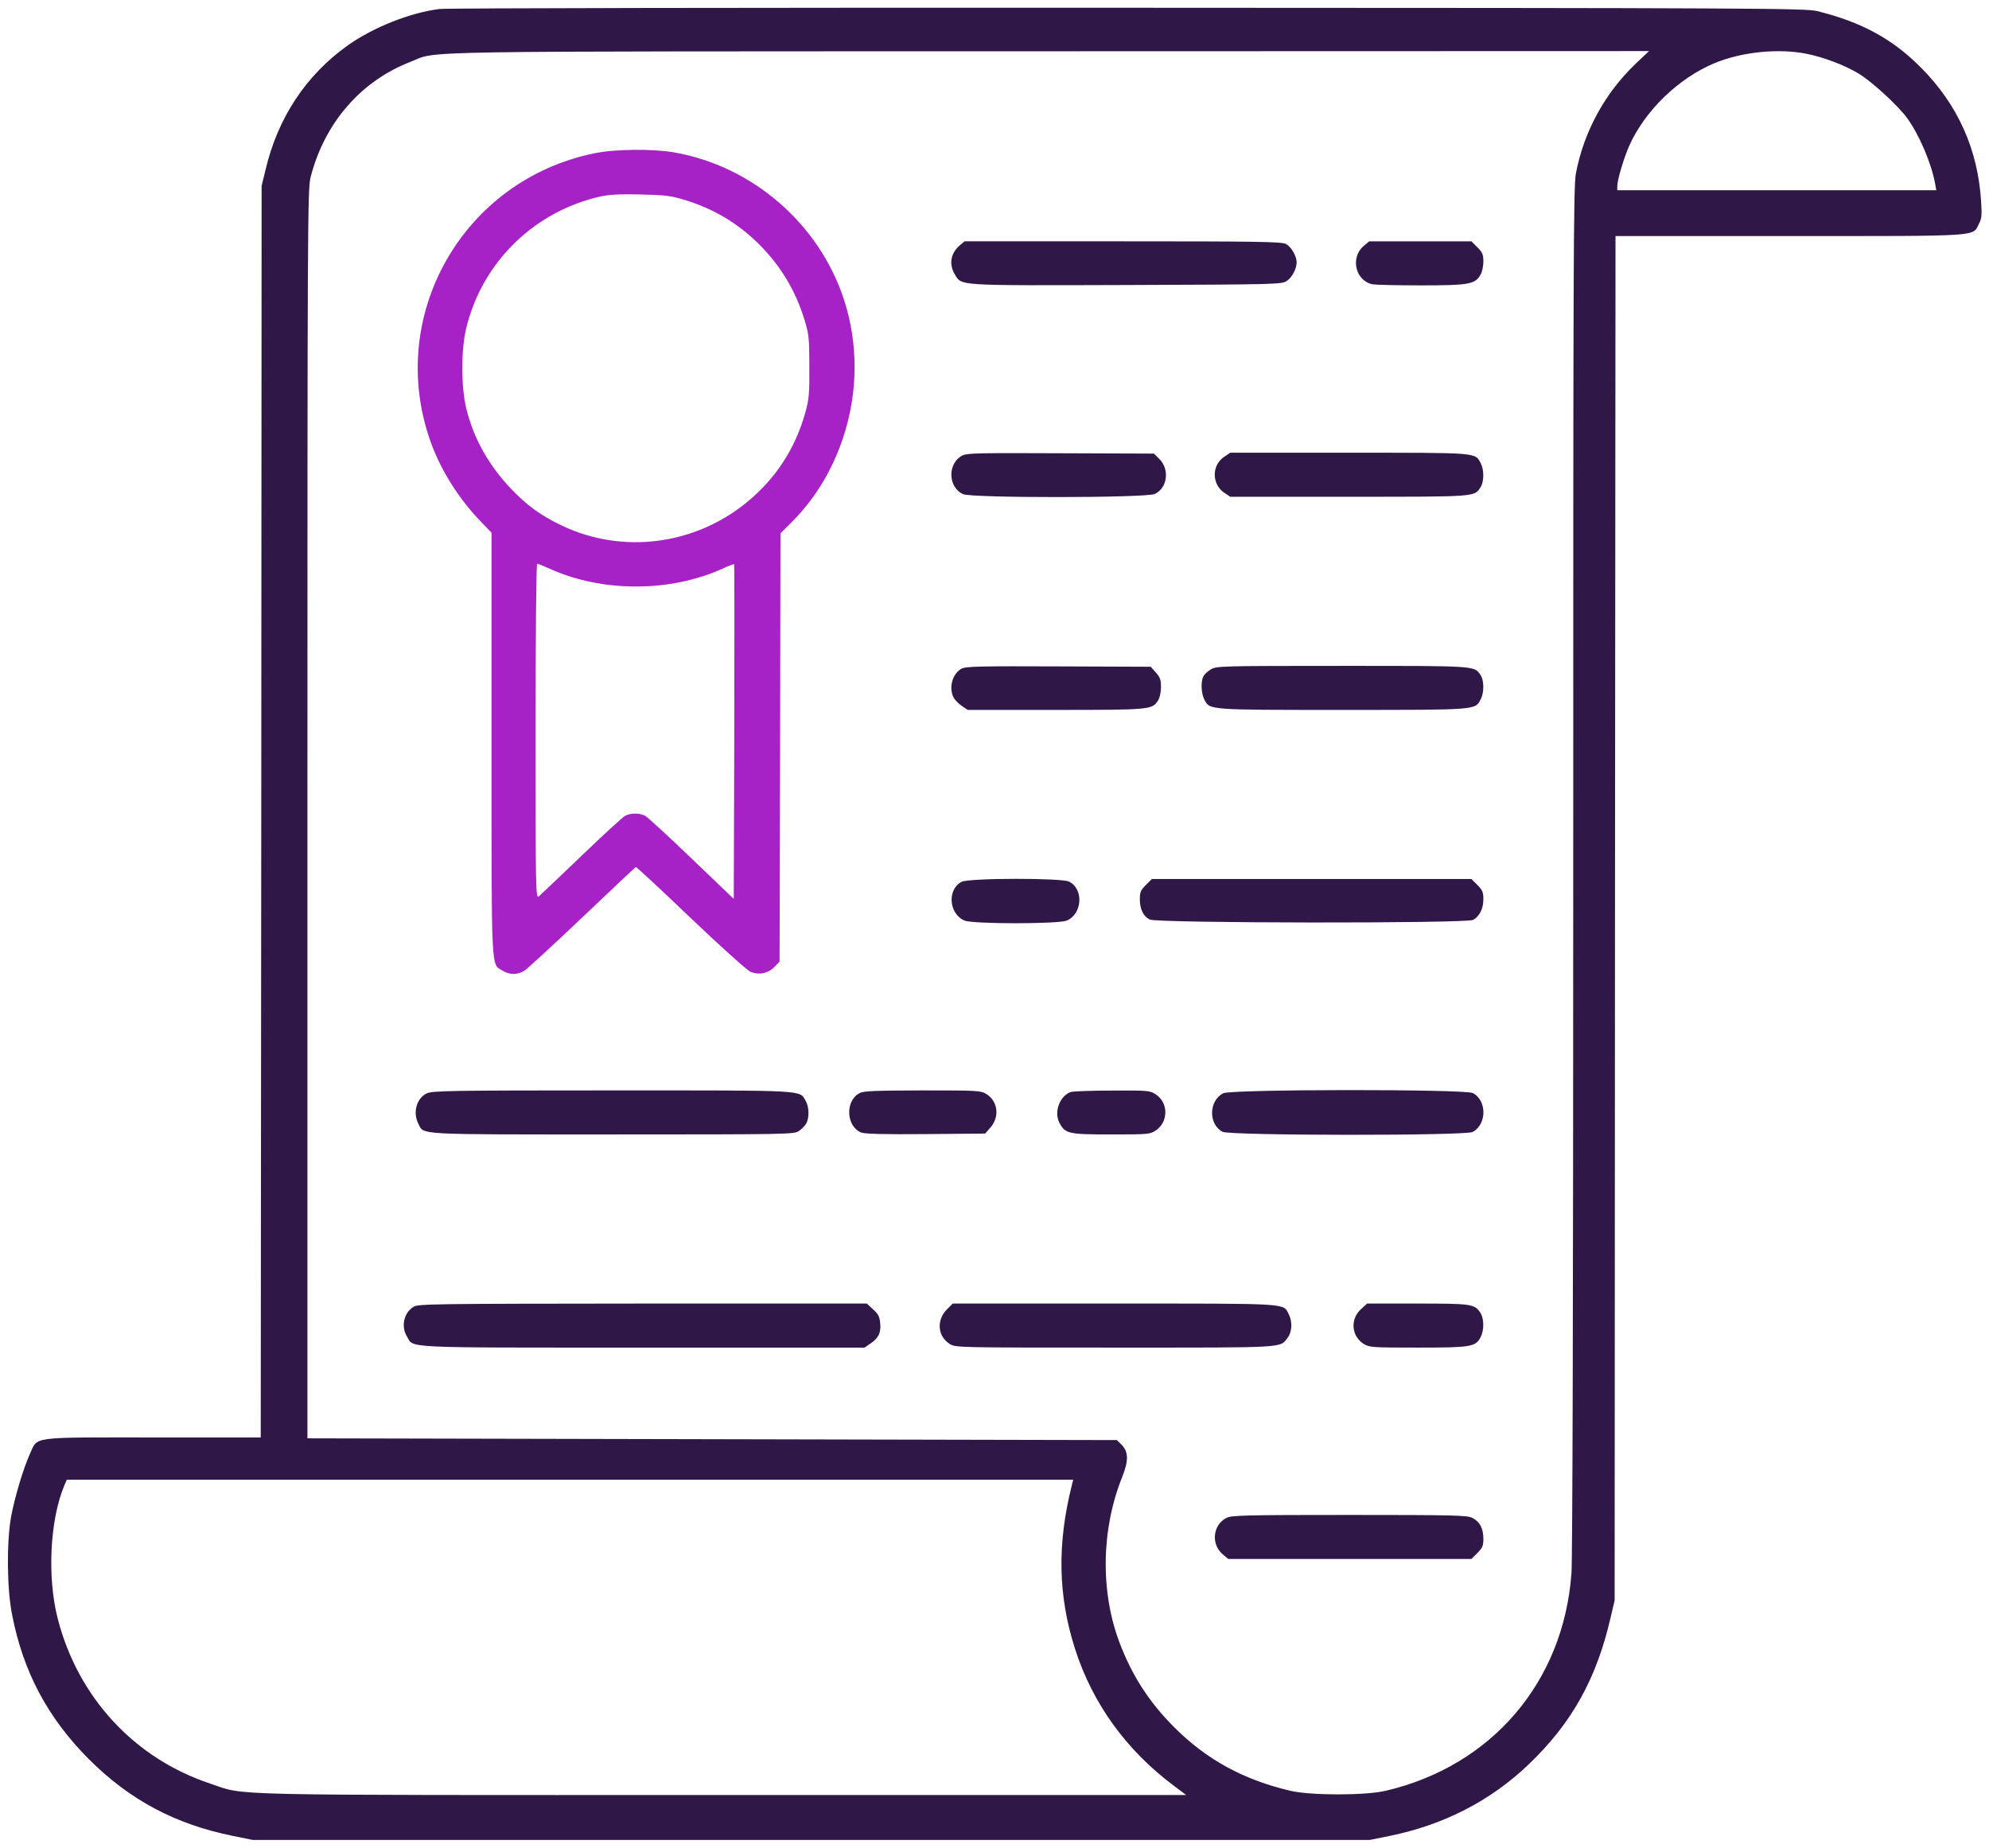
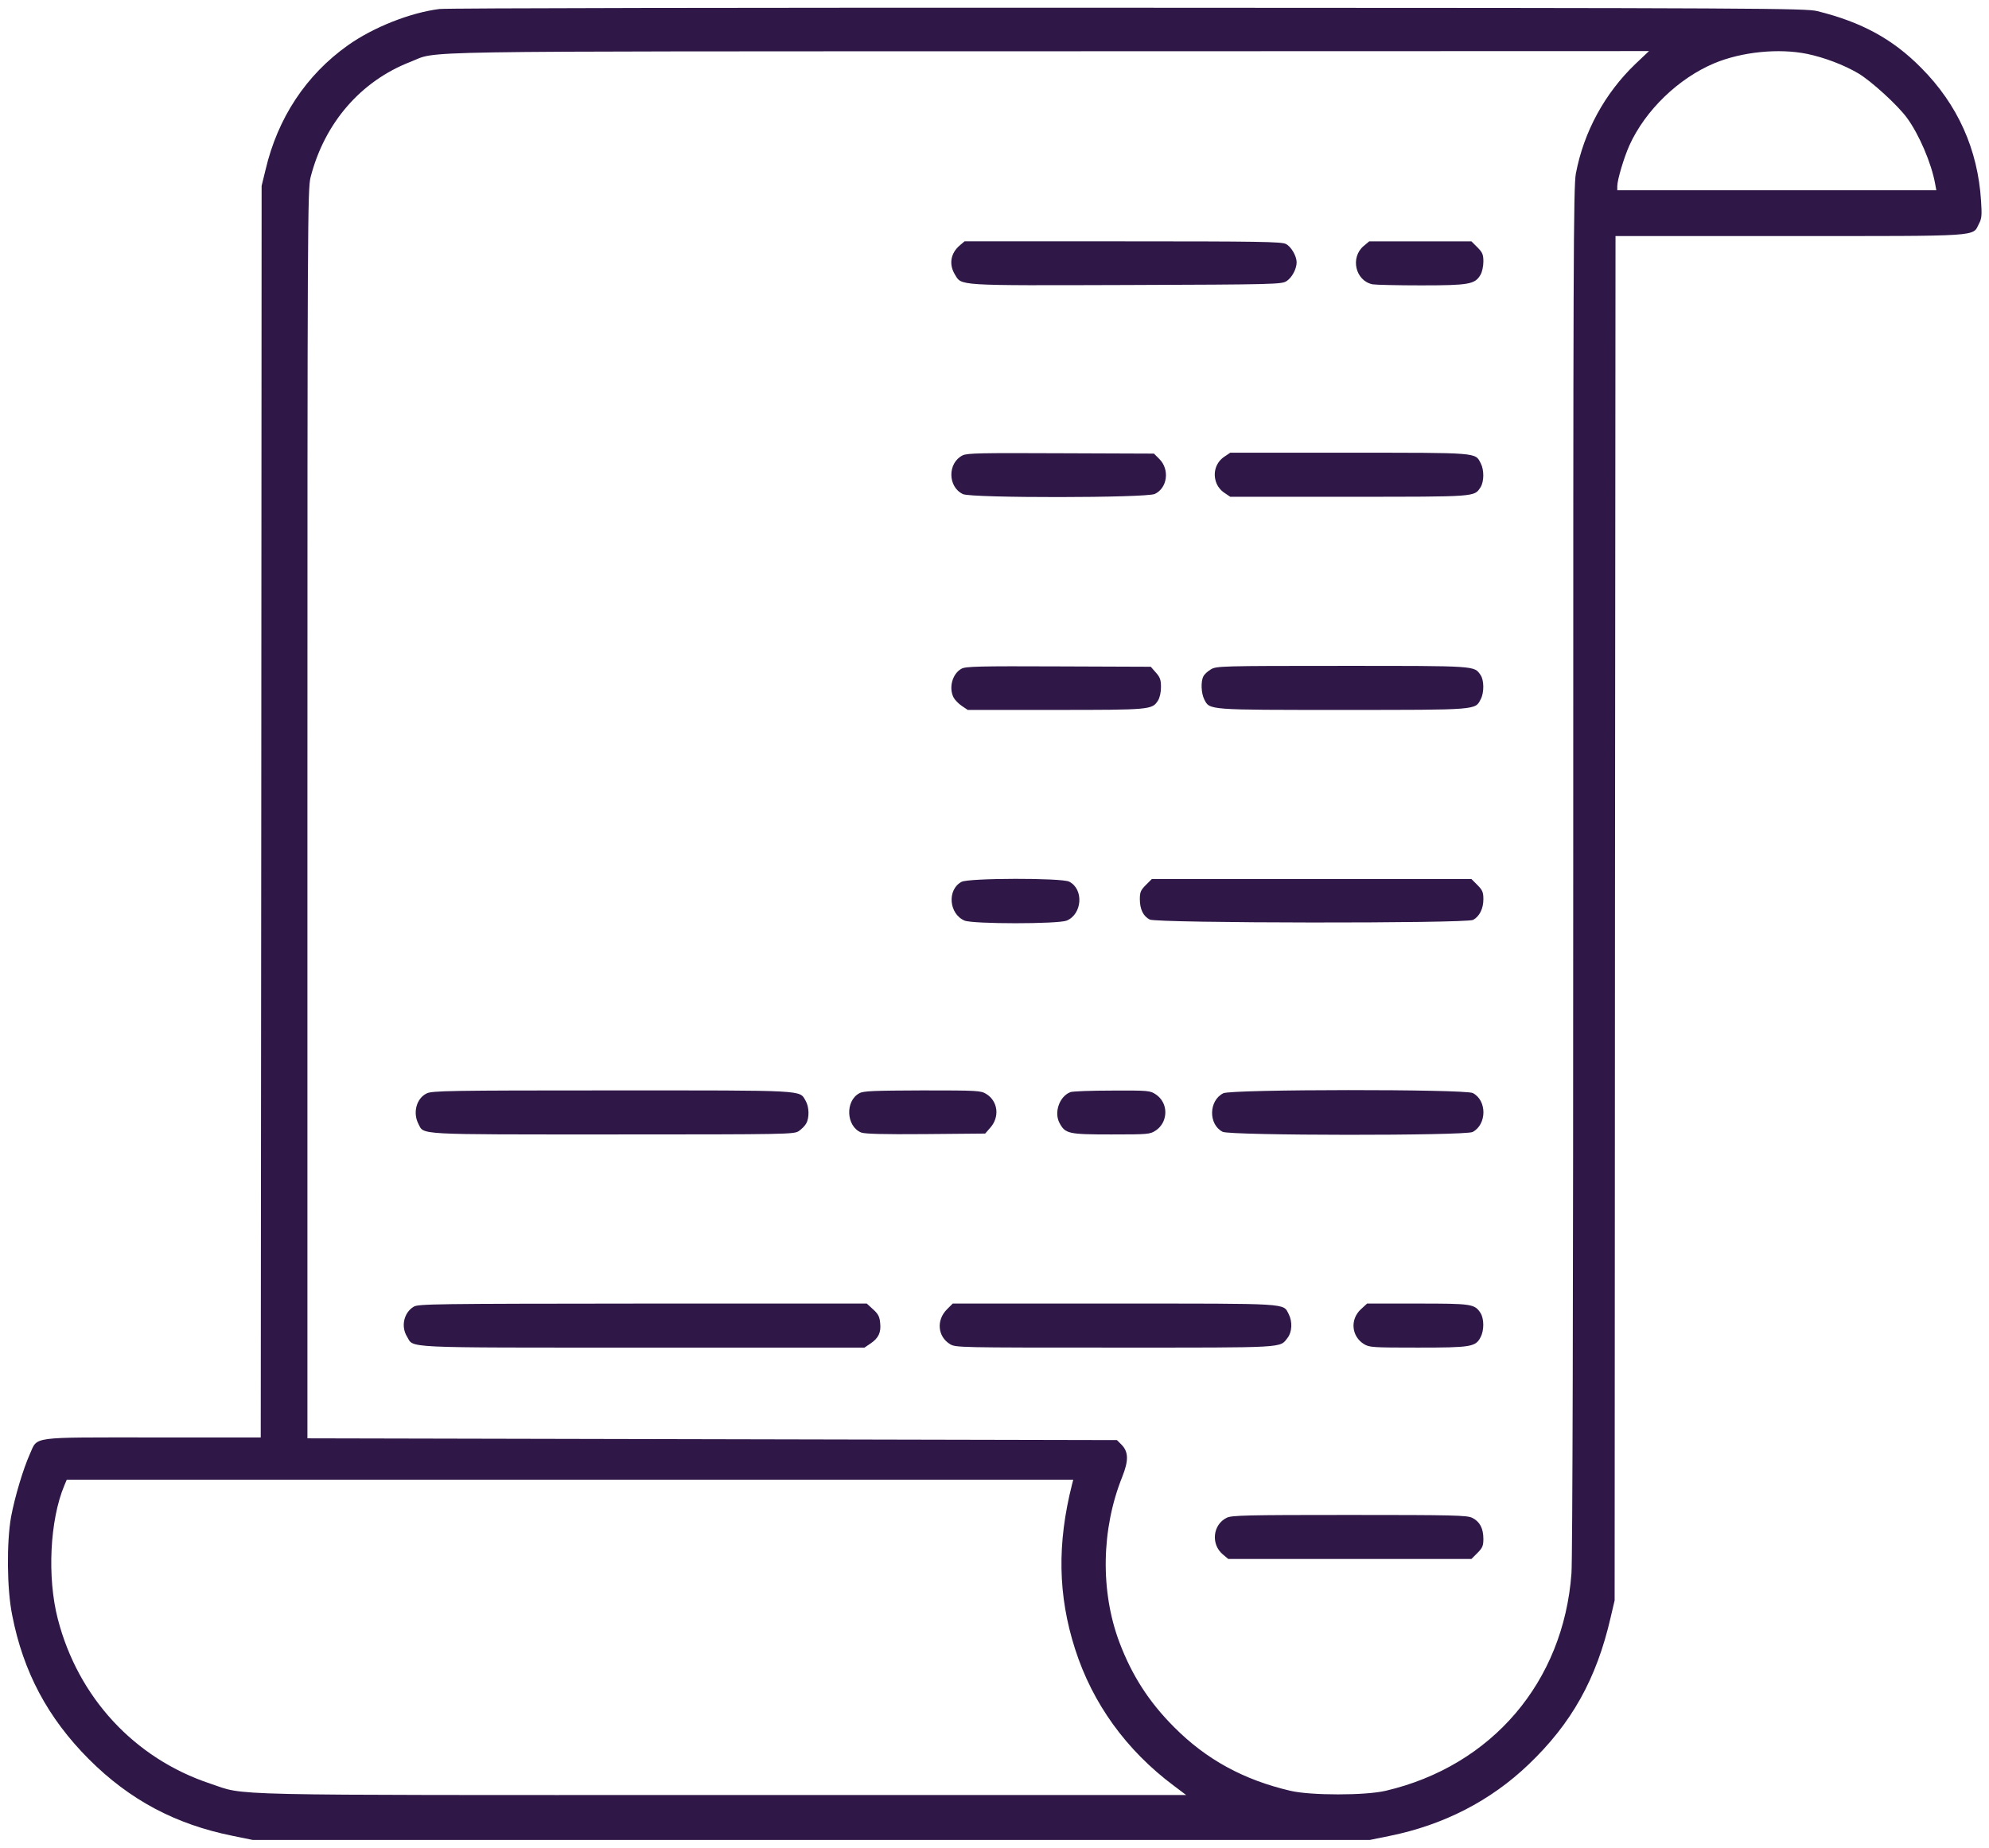
<svg xmlns="http://www.w3.org/2000/svg" version="1.0" viewBox="0 0 1129 1049" preserveAspectRatio="xMidYMid meet">
  <style type="text/css">
    .st0{
      fill:#A622C6;
    }
    .st1{
    fill:#2F1847;
    }
  </style>
  <g transform="translate(0,1049) scale(0.1,-0.1)" fill="#000000" stroke="none">
    <path class="st1" d="M2495 10439 c-167 -21 -376 -104 -520 -206 -238 -169 -399 -413 -468 -708 l-22 -90 -2 -3552 -3 -3553 -611 0 c-703 0 -654 7 -699 -93 -39 -87 -86 -245 -107 -357 -26 -145 -24 -411 6 -558 63 -324 203 -585 435 -818 232 -232 491 -370 818 -436 l113 -23 3170 0 3170 0 113 23 c306 62 573 199 789 406 244 233 385 485 465 833 l23 98 2 3873 3 3872 988 0 c1103 0 1037 -4 1075 70 16 29 17 50 12 128 -18 294 -133 549 -340 757 -162 164 -339 260 -590 322 -66 16 -311 18 -3910 19 -2162 1 -3871 -2 -3910 -7z m6787 -313 c-173 -166 -292 -384 -337 -621 -14 -70 -15 -527 -15 -3945 0 -2444 -4 -3915 -10 -4001 -45 -617 -452 -1094 -1055 -1235 -115 -27 -425 -27 -540 0 -266 62 -478 178 -660 361 -143 143 -240 294 -311 482 -109 290 -103 643 16 939 37 93 36 142 -4 183 l-26 26 -2298 5 -2297 5 0 3545 c0 3351 1 3549 18 3614 79 308 285 546 567 655 165 64 -114 59 3622 60 l3408 1 -78 -74z m976 58 c96 -20 208 -62 291 -111 72 -43 223 -180 276 -253 68 -93 138 -256 159 -372 l7 -38 -906 0 -905 0 0 23 c0 36 38 163 69 232 90 199 279 381 482 466 156 65 366 86 527 53z m-4173 -8121 c-85 -336 -80 -630 17 -933 99 -310 291 -576 562 -778 l69 -52 -2629 0 c-2910 0 -2701 -5 -2911 65 -430 143 -750 489 -865 935 -61 236 -45 561 37 757 l14 33 2857 0 2856 0 -7 -27z" />
-     <path class="st0" d="M3375 9620 c-749 -152 -1187 -925 -930 -1640 58 -162 162 -325 286 -453 l59 -61 0 -1198 c0 -1320 -3 -1248 62 -1288 41 -25 84 -25 124 -1 17 11 165 147 329 303 163 155 300 284 304 286 4 1 144 -129 311 -289 168 -160 320 -297 339 -305 47 -21 101 -10 137 27 l29 30 3 1216 2 1215 71 71 c128 131 223 288 284 470 86 258 88 534 5 788 -141 429 -518 756 -964 834 -122 21 -335 19 -451 -5z m508 -264 c166 -50 306 -133 428 -255 121 -122 205 -261 256 -428 24 -80 27 -103 27 -263 1 -153 -2 -186 -22 -259 -57 -207 -169 -379 -336 -515 -297 -241 -703 -292 -1044 -131 -122 58 -199 114 -292 211 -126 133 -210 282 -252 450 -32 127 -32 341 0 468 93 372 387 657 762 741 46 10 111 14 225 11 138 -3 172 -7 248 -30z m-762 -2095 c296 -134 682 -134 978 0 35 16 66 28 68 26 2 -2 2 -430 1 -952 l-3 -948 -239 229 c-131 126 -250 235 -264 243 -31 16 -82 17 -113 0 -13 -6 -125 -109 -249 -228 -124 -119 -233 -222 -242 -230 -17 -13 -18 33 -18 938 0 525 4 951 9 951 4 0 37 -13 72 -29z" />
    <path class="st1" d="M5448 9097 c-52 -44 -63 -107 -28 -165 40 -65 -1 -63 973 -60 856 3 883 4 911 23 30 20 56 69 56 106 0 35 -31 89 -61 104 -24 13 -159 15 -926 15 l-898 0 -27 -23z" />
    <path class="st1" d="M7741 9094 c-78 -65 -48 -198 50 -218 17 -3 141 -6 275 -6 270 0 306 6 337 59 10 16 17 50 17 76 0 40 -5 52 -34 81 l-34 34 -290 0 -290 0 -31 -26z" />
    <path class="st1" d="M5464 7905 c-86 -43 -85 -179 2 -220 49 -23 1040 -22 1089 1 72 34 85 139 26 198 l-31 31 -528 2 c-455 2 -531 1 -558 -12z" />
    <path class="st1" d="M6949 7897 c-46 -31 -65 -88 -47 -142 8 -25 26 -48 47 -62 l34 -23 674 0 c730 0 710 -1 747 54 20 32 21 98 1 136 -32 62 -8 60 -748 60 l-674 0 -34 -23z" />
    <path class="st1" d="M5458 6694 c-52 -28 -74 -108 -45 -164 7 -13 28 -35 46 -47 l34 -23 499 0 c539 0 547 1 581 53 10 16 17 46 17 76 0 42 -5 56 -29 83 l-29 33 -524 2 c-449 2 -527 0 -550 -13z" />
    <path class="st1" d="M6873 6690 c-17 -10 -37 -28 -42 -39 -16 -29 -13 -97 5 -132 31 -60 16 -59 785 -59 772 0 752 -1 784 61 20 37 19 109 -1 137 -37 53 -16 52 -786 52 -688 0 -714 -1 -745 -20z" />
    <path class="st1" d="M5458 5484 c-83 -44 -72 -182 17 -220 49 -20 530 -20 580 0 88 37 98 178 14 221 -42 22 -571 21 -611 -1z" />
    <path class="st1" d="M6504 5466 c-29 -29 -34 -41 -34 -80 0 -57 19 -97 56 -116 39 -21 1797 -23 1836 -2 36 20 58 64 58 117 0 40 -5 52 -34 81 l-34 34 -907 0 -907 0 -34 -34z" />
    <path class="st1" d="M2422 4283 c-58 -28 -80 -109 -47 -173 33 -63 -27 -60 1102 -60 999 0 1029 1 1057 19 16 11 35 30 42 43 19 33 17 95 -3 129 -37 62 18 59 -1100 59 -920 0 -1021 -2 -1051 -17z" />
    <path class="st1" d="M4878 4284 c-82 -44 -75 -188 10 -223 20 -8 125 -11 366 -9 l338 3 28 32 c56 62 45 152 -22 193 -31 19 -49 20 -363 20 -272 -1 -335 -3 -357 -16z" />
-     <path class="st1" d="M6075 4290 c-62 -25 -93 -115 -61 -175 33 -61 50 -65 294 -65 212 0 220 1 253 23 21 14 39 37 47 62 18 54 -1 111 -47 142 -33 22 -41 23 -250 22 -119 0 -225 -4 -236 -9z" />
+     <path class="st1" d="M6075 4290 c-62 -25 -93 -115 -61 -175 33 -61 50 -65 294 -65 212 0 220 1 253 23 21 14 39 37 47 62 18 54 -1 111 -47 142 -33 22 -41 23 -250 22 -119 0 -225 -4 -236 -9" />
    <path class="st1" d="M6944 4284 c-83 -41 -86 -177 -4 -219 43 -22 1376 -23 1419 -1 81 43 82 179 1 221 -44 23 -1369 22 -1416 -1z" />
    <path class="st1" d="M2348 3072 c-56 -34 -73 -112 -38 -169 41 -67 -52 -63 1338 -63 l1259 0 34 23 c46 31 61 63 55 117 -3 35 -11 51 -40 77 l-36 33 -1272 0 c-1181 -1 -1275 -2 -1300 -18z" />
    <path class="st1" d="M5375 3057 c-61 -61 -53 -154 17 -197 32 -20 48 -20 936 -20 984 0 935 -3 981 56 25 32 28 92 6 134 -33 63 16 60 -991 60 l-916 0 -33 -33z" />
    <path class="st1" d="M7725 3058 c-63 -58 -54 -154 17 -198 31 -19 50 -20 306 -20 301 0 328 4 356 59 21 39 20 105 0 137 -34 52 -50 54 -359 54 l-285 0 -35 -32z" />
    <path class="st1" d="M6963 1874 c-79 -39 -91 -150 -22 -208 l31 -26 690 0 690 0 34 34 c29 29 34 41 34 80 0 61 -21 99 -64 120 -30 14 -104 16 -698 16 -583 0 -667 -2 -695 -16z" />
  </g>
</svg>